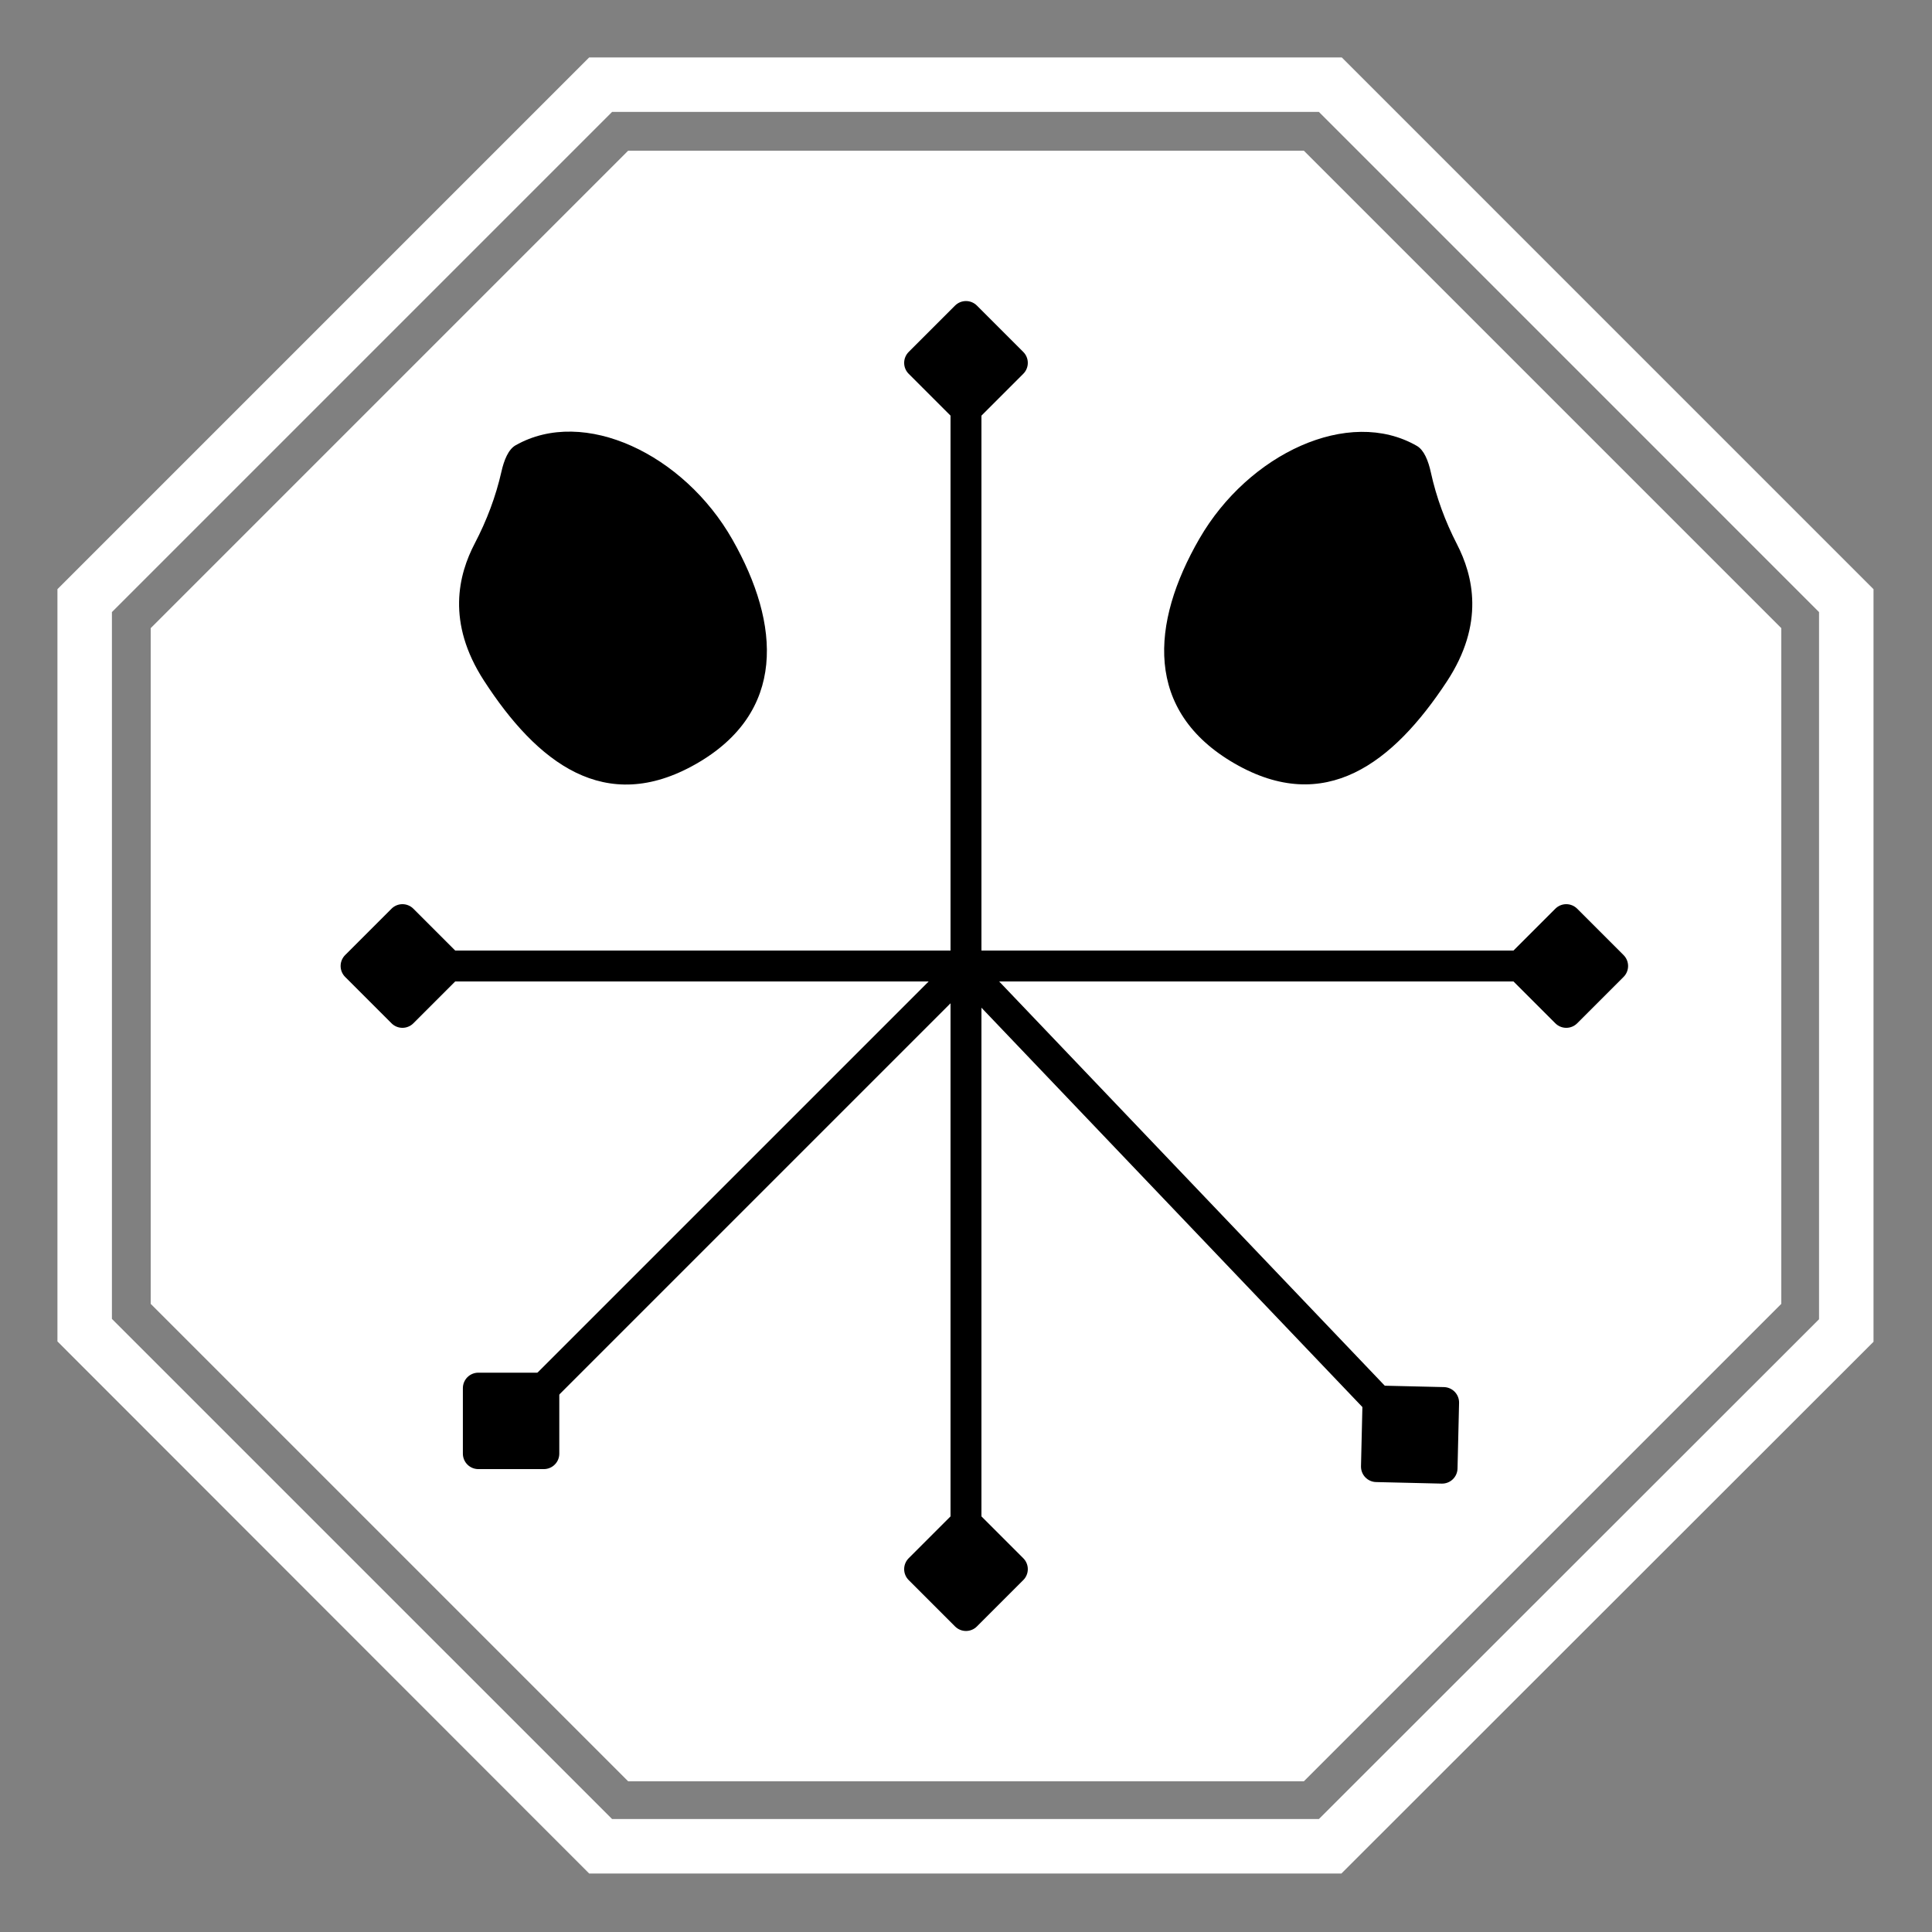
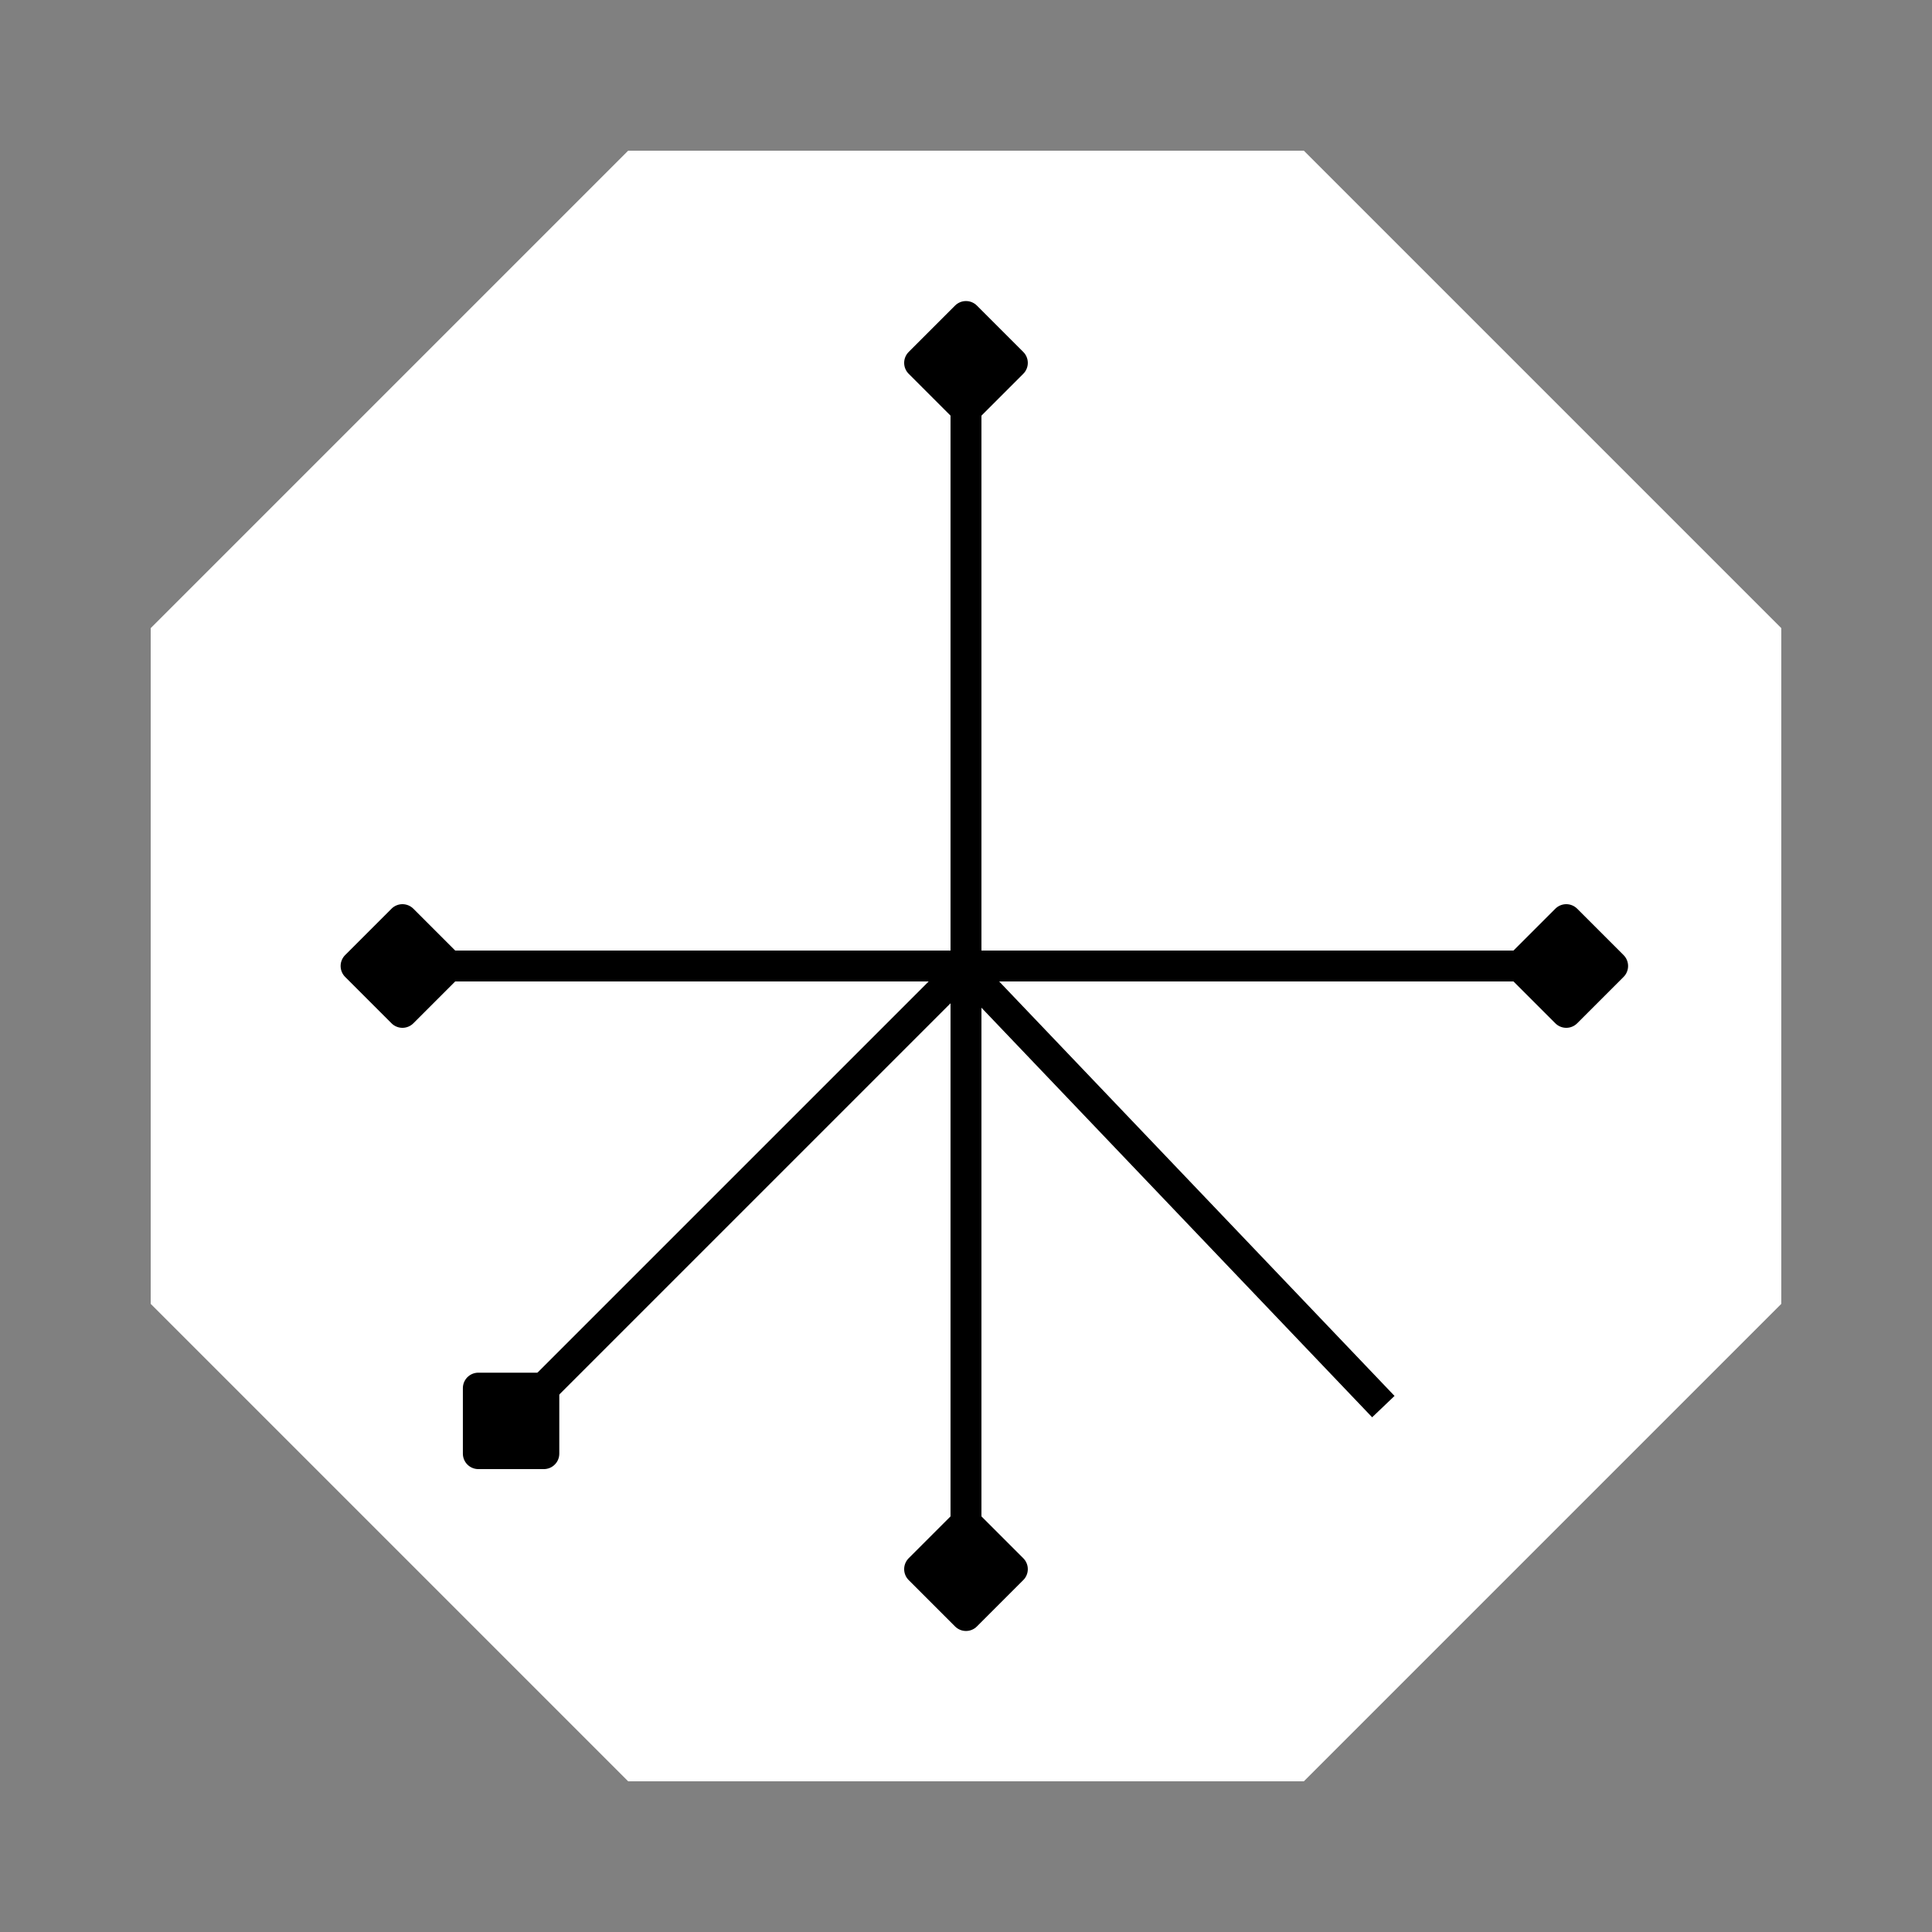
<svg xmlns="http://www.w3.org/2000/svg" width="500" viewBox="0 0 375 375" height="500" preserveAspectRatio="xMidYMid meet">
  <rect x="0" y="0" width="375" height="375" fill="#808080" stroke="none" />
  <defs>
    <clipPath id="23d638ed21">
      <path d="M 11.148 11.148 L 363.648 11.148 L 363.648 363.648 L 11.148 363.648 Z M 11.148 11.148 " clip-rule="nonzero" />
    </clipPath>
    <clipPath id="cacefb053f">
      <path d="M 29.25 29.25 L 345.75 29.25 L 345.75 345.75 L 29.25 345.75 Z M 29.25 29.25 " clip-rule="nonzero" />
    </clipPath>
    <clipPath id="58f80d98d8">
-       <path d="M 89 83 L 149 83 L 149 153 L 89 153 Z M 89 83 " clip-rule="nonzero" />
-     </clipPath>
+       </clipPath>
    <clipPath id="3f5c946238">
      <path d="M 75.109 100.594 L 124.012 72.797 L 159.223 134.734 L 110.324 162.535 Z M 75.109 100.594 " clip-rule="nonzero" />
    </clipPath>
    <clipPath id="03405511f9">
      <path d="M 75.109 100.594 L 124.012 72.797 L 159.223 134.734 L 110.324 162.535 Z M 75.109 100.594 " clip-rule="nonzero" />
    </clipPath>
    <clipPath id="d9d884e791">
      <path d="M 225 83 L 286 83 L 286 153 L 225 153 Z M 225 83 " clip-rule="nonzero" />
    </clipPath>
    <clipPath id="de6bda7a16">
-       <path d="M 251.168 72.75 L 299.879 100.883 L 264.242 162.582 L 215.535 134.449 Z M 251.168 72.75 " clip-rule="nonzero" />
-     </clipPath>
+       </clipPath>
    <clipPath id="db6d39fd31">
      <path d="M 299.879 100.883 L 251.168 72.75 L 215.535 134.449 L 264.242 162.582 Z M 299.879 100.883 " clip-rule="nonzero" />
    </clipPath>
  </defs>
  <g clip-path="url(#23d638ed21)">
-     <path fill="#ffffff" d="M 255.996 21.723 L 353.074 118.805 L 353.074 256.066 L 255.996 353.074 L 118.805 353.074 L 21.723 255.996 L 21.723 118.805 L 118.805 21.723 L 255.996 21.723 M 260.438 11.148 L 114.359 11.148 L 11.148 114.359 L 11.148 260.367 L 114.359 363.648 L 260.367 363.648 L 363.648 260.438 L 363.648 114.359 Z M 260.438 11.148 " fill-opacity="1" fill-rule="nonzero" />
-   </g>
+     </g>
  <g clip-path="url(#cacefb053f)">
    <path fill="#ffffff" d="M 121.922 345.75 L 29.25 253.078 L 29.25 121.922 L 121.922 29.25 L 253.078 29.25 L 345.75 121.922 L 345.75 253.078 L 253.078 345.75 Z M 121.922 345.75 " fill-opacity="1" fill-rule="nonzero" />
  </g>
  <path stroke-linecap="butt" transform="matrix(0, 0.75, -0.75, 0, 190.497, 58.436)" fill="none" stroke-linejoin="miter" d="M 25.997 4.001 L 318.18 4.001 " stroke="#000000" stroke-width="8" stroke-opacity="1" stroke-miterlimit="4" />
  <path stroke-linecap="round" transform="matrix(0, 0.75, -0.75, 0, 190.497, 58.436)" fill-opacity="1" fill="#000000" fill-rule="nonzero" stroke-linejoin="round" d="M 3.997 4.001 L 15.997 -7.999 L 27.997 4.001 L 15.997 16.001 Z M 3.997 4.001 " stroke="#000000" stroke-width="8" stroke-opacity="1" stroke-miterlimit="4" />
  <path stroke-linecap="round" transform="matrix(0, 0.75, -0.75, 0, 190.497, 58.436)" fill-opacity="1" fill="#000000" fill-rule="nonzero" stroke-linejoin="round" d="M 340.18 4.001 L 328.18 -7.999 L 316.18 4.001 L 328.18 16.001 Z M 340.18 4.001 " stroke="#000000" stroke-width="8" stroke-opacity="1" stroke-miterlimit="4" />
  <g clip-path="url(#58f80d98d8)">
    <g clip-path="url(#3f5c946238)">
      <g clip-path="url(#03405511f9)">
        <path fill="#000000" d="M 142.156 104.719 C 151.539 121.227 152.668 138.293 135.043 148.312 C 117.418 158.332 104.273 148.059 93.945 132.125 C 86.594 120.789 88.996 111.508 92.164 105.453 C 94.465 101.055 96.234 96.387 97.328 91.547 C 97.828 89.32 98.668 87.234 100.066 86.438 C 113.379 78.871 132.77 88.211 142.156 104.719 Z M 142.156 104.719 " fill-opacity="1" fill-rule="nonzero" />
      </g>
    </g>
  </g>
  <g clip-path="url(#d9d884e791)">
    <g clip-path="url(#de6bda7a16)">
      <g clip-path="url(#db6d39fd31)">
        <path fill="#000000" d="M 232.809 104.547 C 223.309 120.992 222.066 138.051 239.621 148.188 C 257.176 158.328 270.391 148.145 280.828 132.285 C 288.258 121 285.918 111.699 282.793 105.625 C 280.52 101.211 278.785 96.531 277.727 91.684 C 277.238 89.453 276.414 87.363 275.023 86.555 C 261.762 78.898 242.305 88.105 232.809 104.551 Z M 232.809 104.547 " fill-opacity="1" fill-rule="nonzero" />
      </g>
    </g>
  </g>
  <path stroke-linecap="butt" transform="matrix(0.75, -0, 0, 0.75, 66.111, 184.5)" fill="none" stroke-linejoin="miter" d="M 26.002 4 L 307.2 4 " stroke="#000000" stroke-width="8" stroke-opacity="1" stroke-miterlimit="4" />
  <path stroke-linecap="round" transform="matrix(0.75, -0, 0, 0.75, 66.111, 184.5)" fill-opacity="1" fill="#000000" fill-rule="nonzero" stroke-linejoin="round" d="M 4.002 4 L 16.002 -8 L 28.002 4 L 16.002 16 Z M 4.002 4 " stroke="#000000" stroke-width="8" stroke-opacity="1" stroke-miterlimit="4" />
  <path stroke-linecap="round" transform="matrix(0.75, -0, 0, 0.75, 66.111, 184.5)" fill-opacity="1" fill="#000000" fill-rule="nonzero" stroke-linejoin="round" d="M 329.2 4 L 317.2 -8 L 305.2 4 L 317.2 16 Z M 329.2 4 " stroke="#000000" stroke-width="8" stroke-opacity="1" stroke-miterlimit="4" />
  <path stroke-linecap="butt" transform="matrix(0.53, -0.53, 0.53, 0.53, 88.601, 282.154)" fill="none" stroke-linejoin="miter" d="M 26.003 3.999 L 178.259 3.999 " stroke="#000000" stroke-width="8" stroke-opacity="1" stroke-miterlimit="4" />
  <path stroke-linecap="round" transform="matrix(0.53, -0.53, 0.53, 0.53, 88.601, 282.154)" fill-opacity="1" fill="#000000" fill-rule="nonzero" stroke-linejoin="round" d="M 4.002 3.999 L 16 -7.999 L 27.999 3.999 L 16 15.998 Z M 4.002 3.999 " stroke="#000000" stroke-width="8" stroke-opacity="1" stroke-miterlimit="4" />
  <path stroke-linecap="butt" transform="matrix(-0.518, -0.543, 0.543, -0.518, 279.803, 289.211)" fill="none" stroke-linejoin="miter" d="M 26 3.997 L 178.261 4.001 " stroke="#000000" stroke-width="8" stroke-opacity="1" stroke-miterlimit="4" />
-   <path stroke-linecap="round" transform="matrix(-0.518, -0.543, 0.543, -0.518, 279.803, 289.211)" fill-opacity="1" fill="#000000" fill-rule="nonzero" stroke-linejoin="round" d="M 4 4.001 L 16.002 -8.001 L 28 3.998 L 15.998 16 Z M 4 4.001 " stroke="#000000" stroke-width="8" stroke-opacity="1" stroke-miterlimit="4" />
</svg>